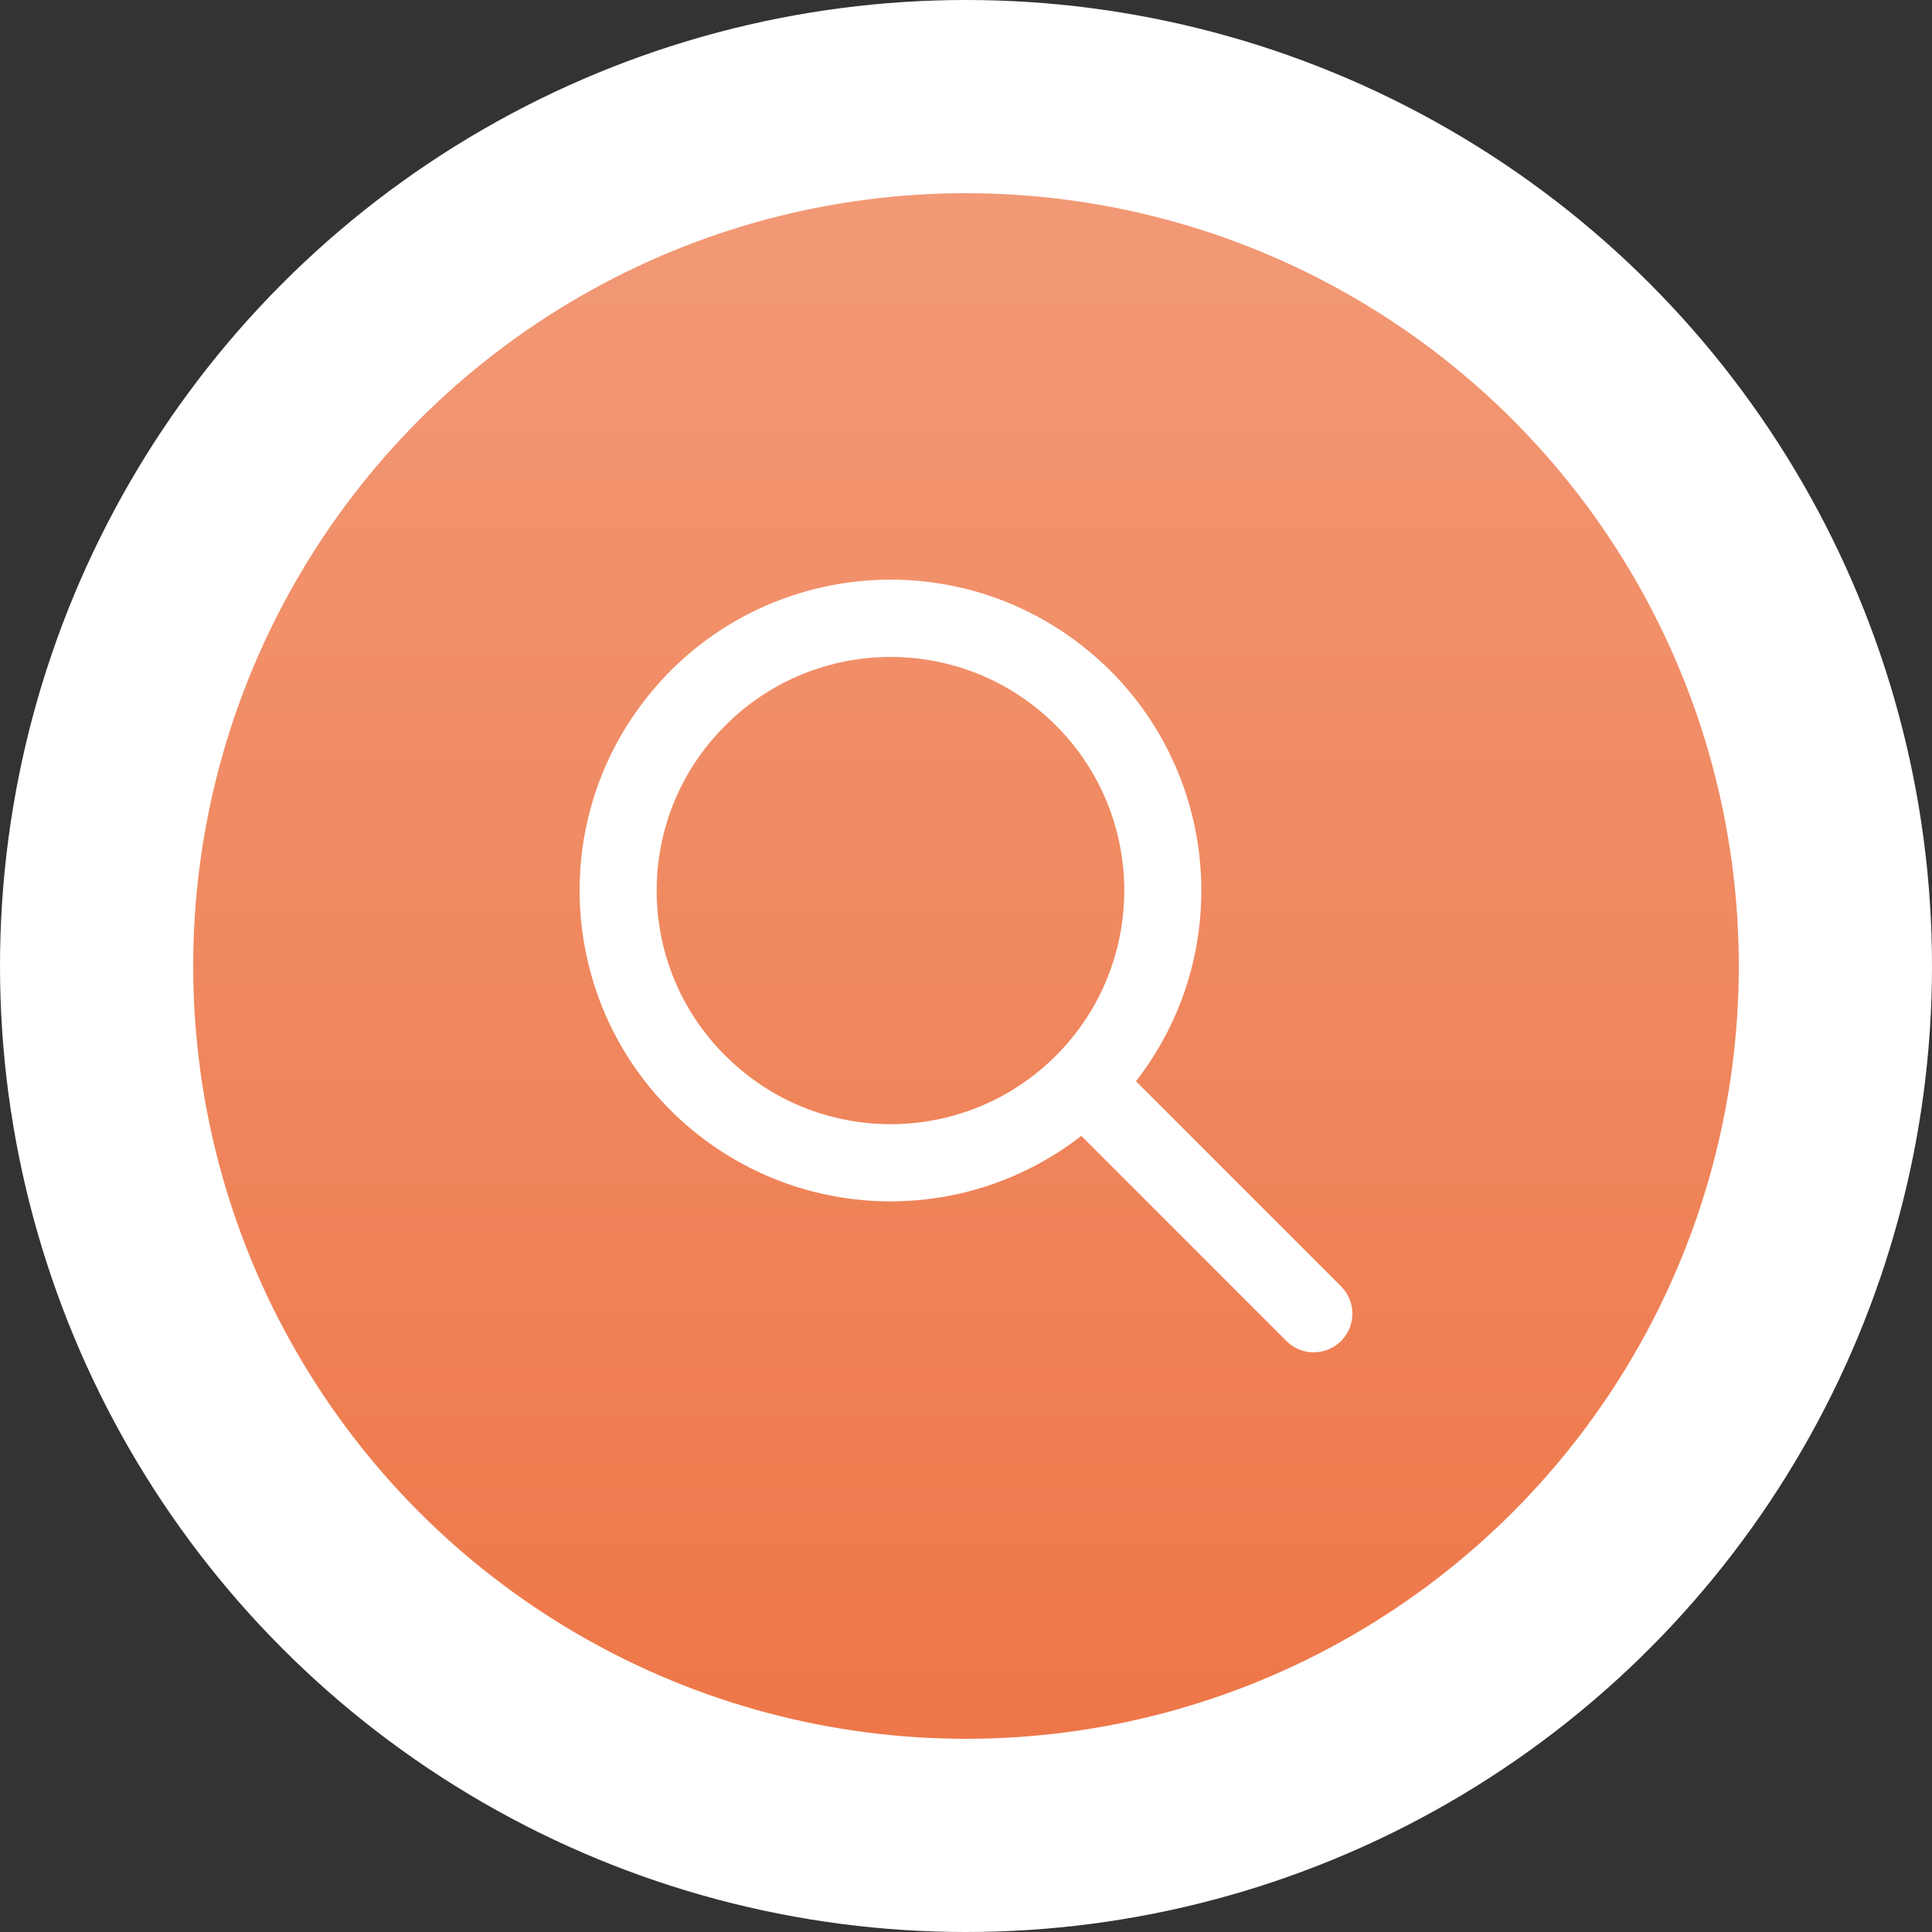
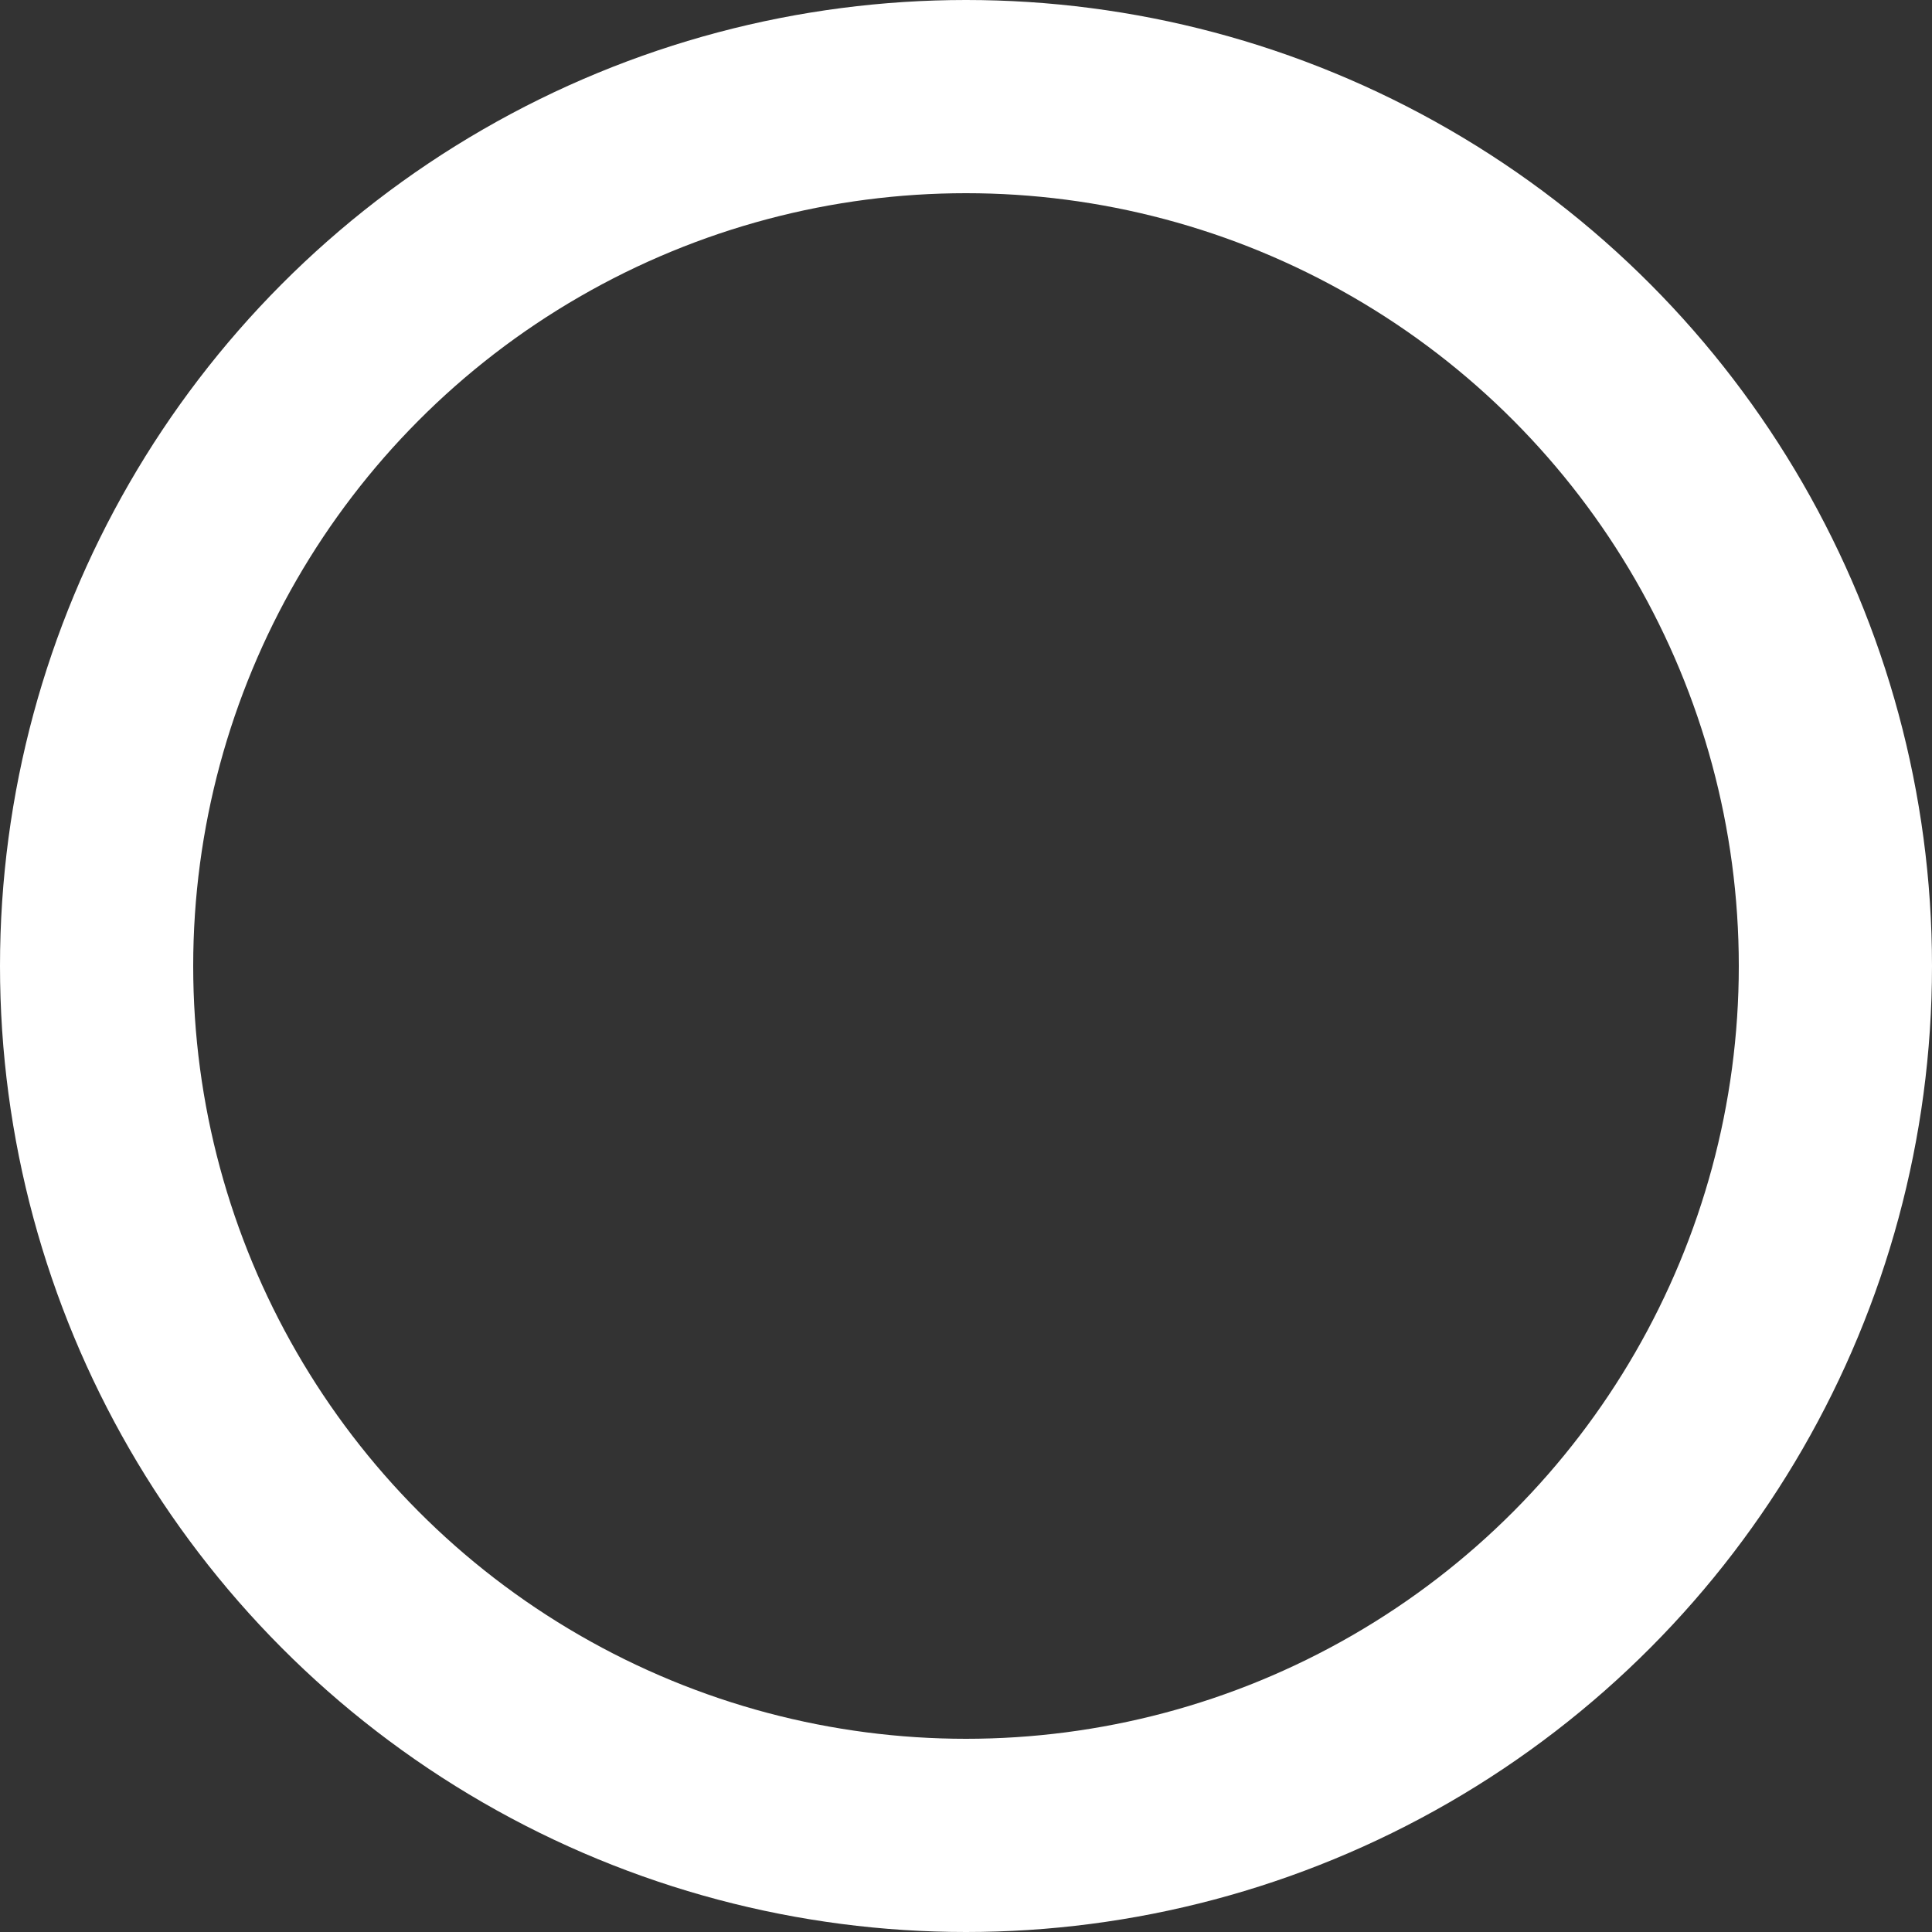
<svg xmlns="http://www.w3.org/2000/svg" width="40" height="40" viewBox="0 0 40 40" fill="none">
  <rect x="0" y="0" width="40" height="40" fill="#333333" stroke="none" />
-   <circle cx="20" cy="20" r="18" fill="#ED7343" />
-   <circle cx="20" cy="20" r="18" fill="url(#paint0_linear_318_17)" fill-opacity="0.3" />
  <circle cx="20" cy="20" r="18" stroke="white" stroke-width="4" />
  <g clip-path="url(#clip0_318_17)">
-     <path d="M18.439 24.873C19.87 24.873 21.259 24.396 22.387 23.517L26.644 27.774C26.962 28.081 27.468 28.072 27.775 27.754C28.075 27.444 28.075 26.952 27.775 26.642L23.519 22.386C25.699 19.579 25.192 15.535 22.385 13.355C19.578 11.174 15.534 11.682 13.354 14.489C11.173 17.296 11.681 21.339 14.488 23.52C15.618 24.398 17.009 24.874 18.439 24.873ZM15.019 15.018C16.908 13.129 19.971 13.129 21.86 15.018C23.749 16.907 23.749 19.969 21.86 21.858C19.971 23.747 16.908 23.747 15.02 21.858C15.02 21.858 15.02 21.858 15.019 21.858C13.131 19.983 13.119 16.932 14.995 15.043C15.003 15.034 15.011 15.026 15.019 15.018Z" fill="white" />
-   </g>
+     </g>
  <defs>
    <linearGradient id="paint0_linear_318_17" x1="20" y1="0" x2="20" y2="40" gradientUnits="userSpaceOnUse">
      <stop stop-color="white" />
      <stop offset="1" stop-color="white" stop-opacity="0" />
    </linearGradient>
    <clipPath id="clip0_318_17">
-       <rect width="16" height="16" fill="white" transform="translate(12 12)" />
-     </clipPath>
+       </clipPath>
  </defs>
</svg>